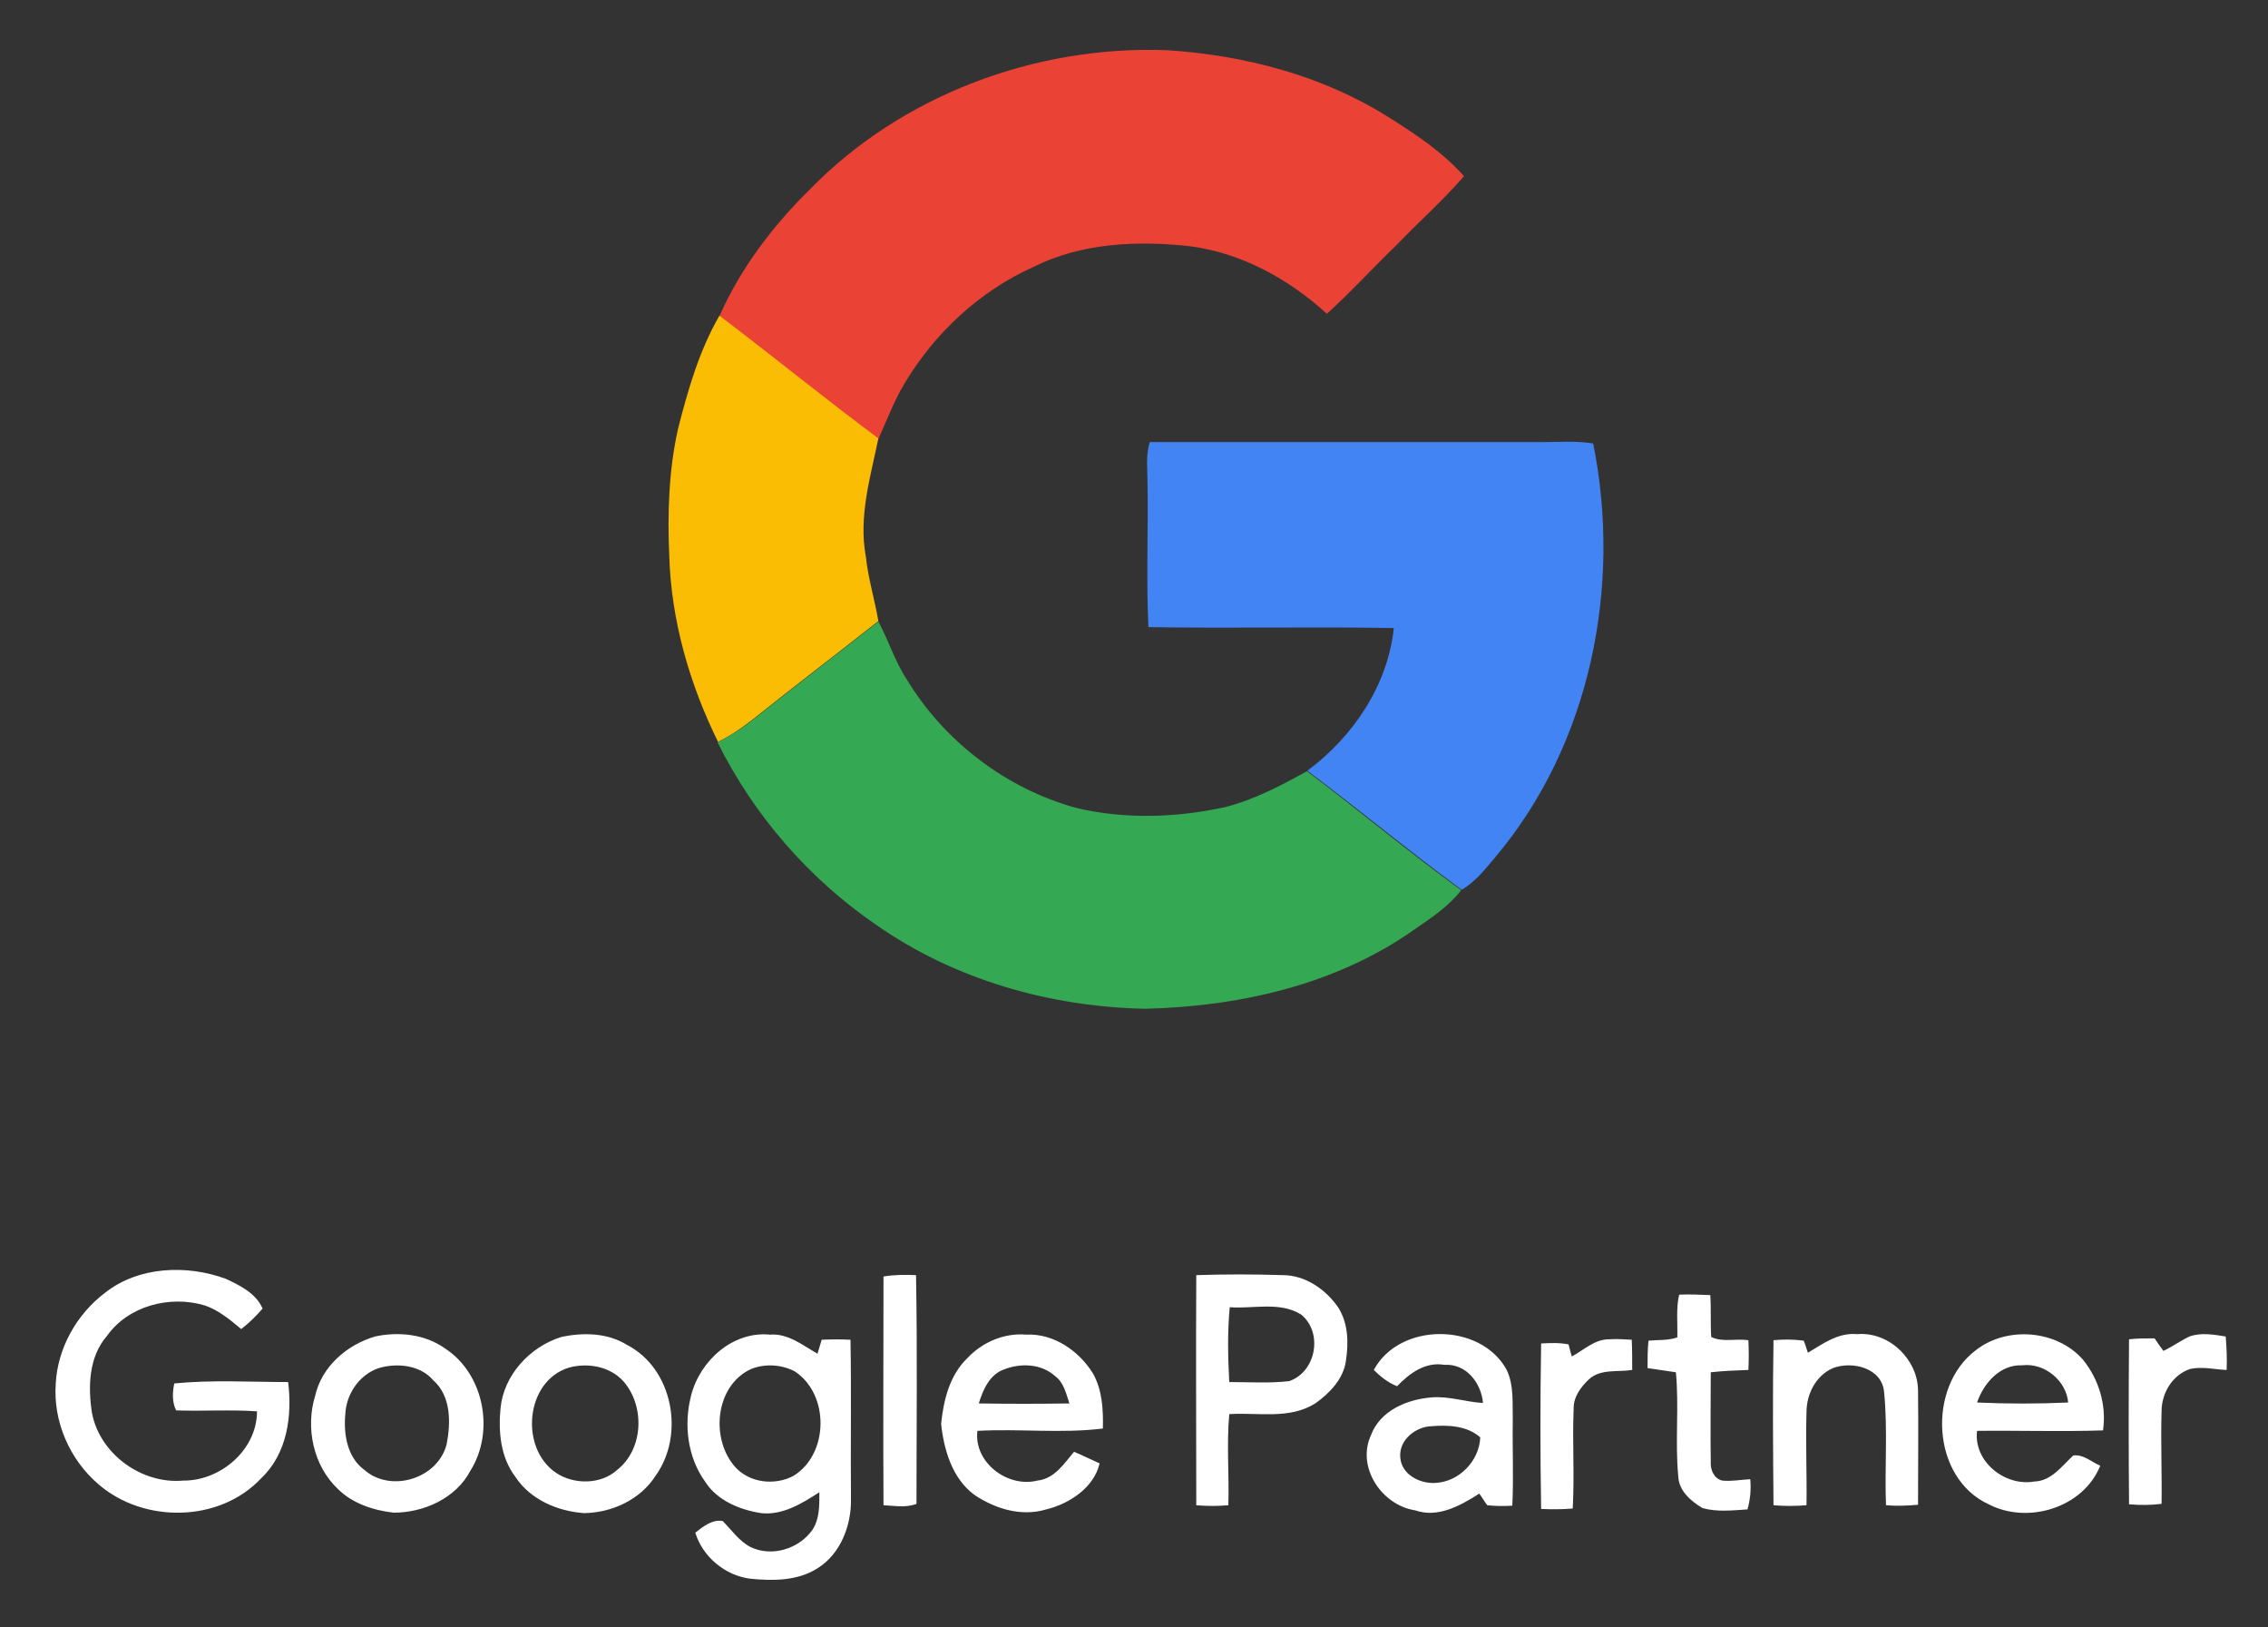
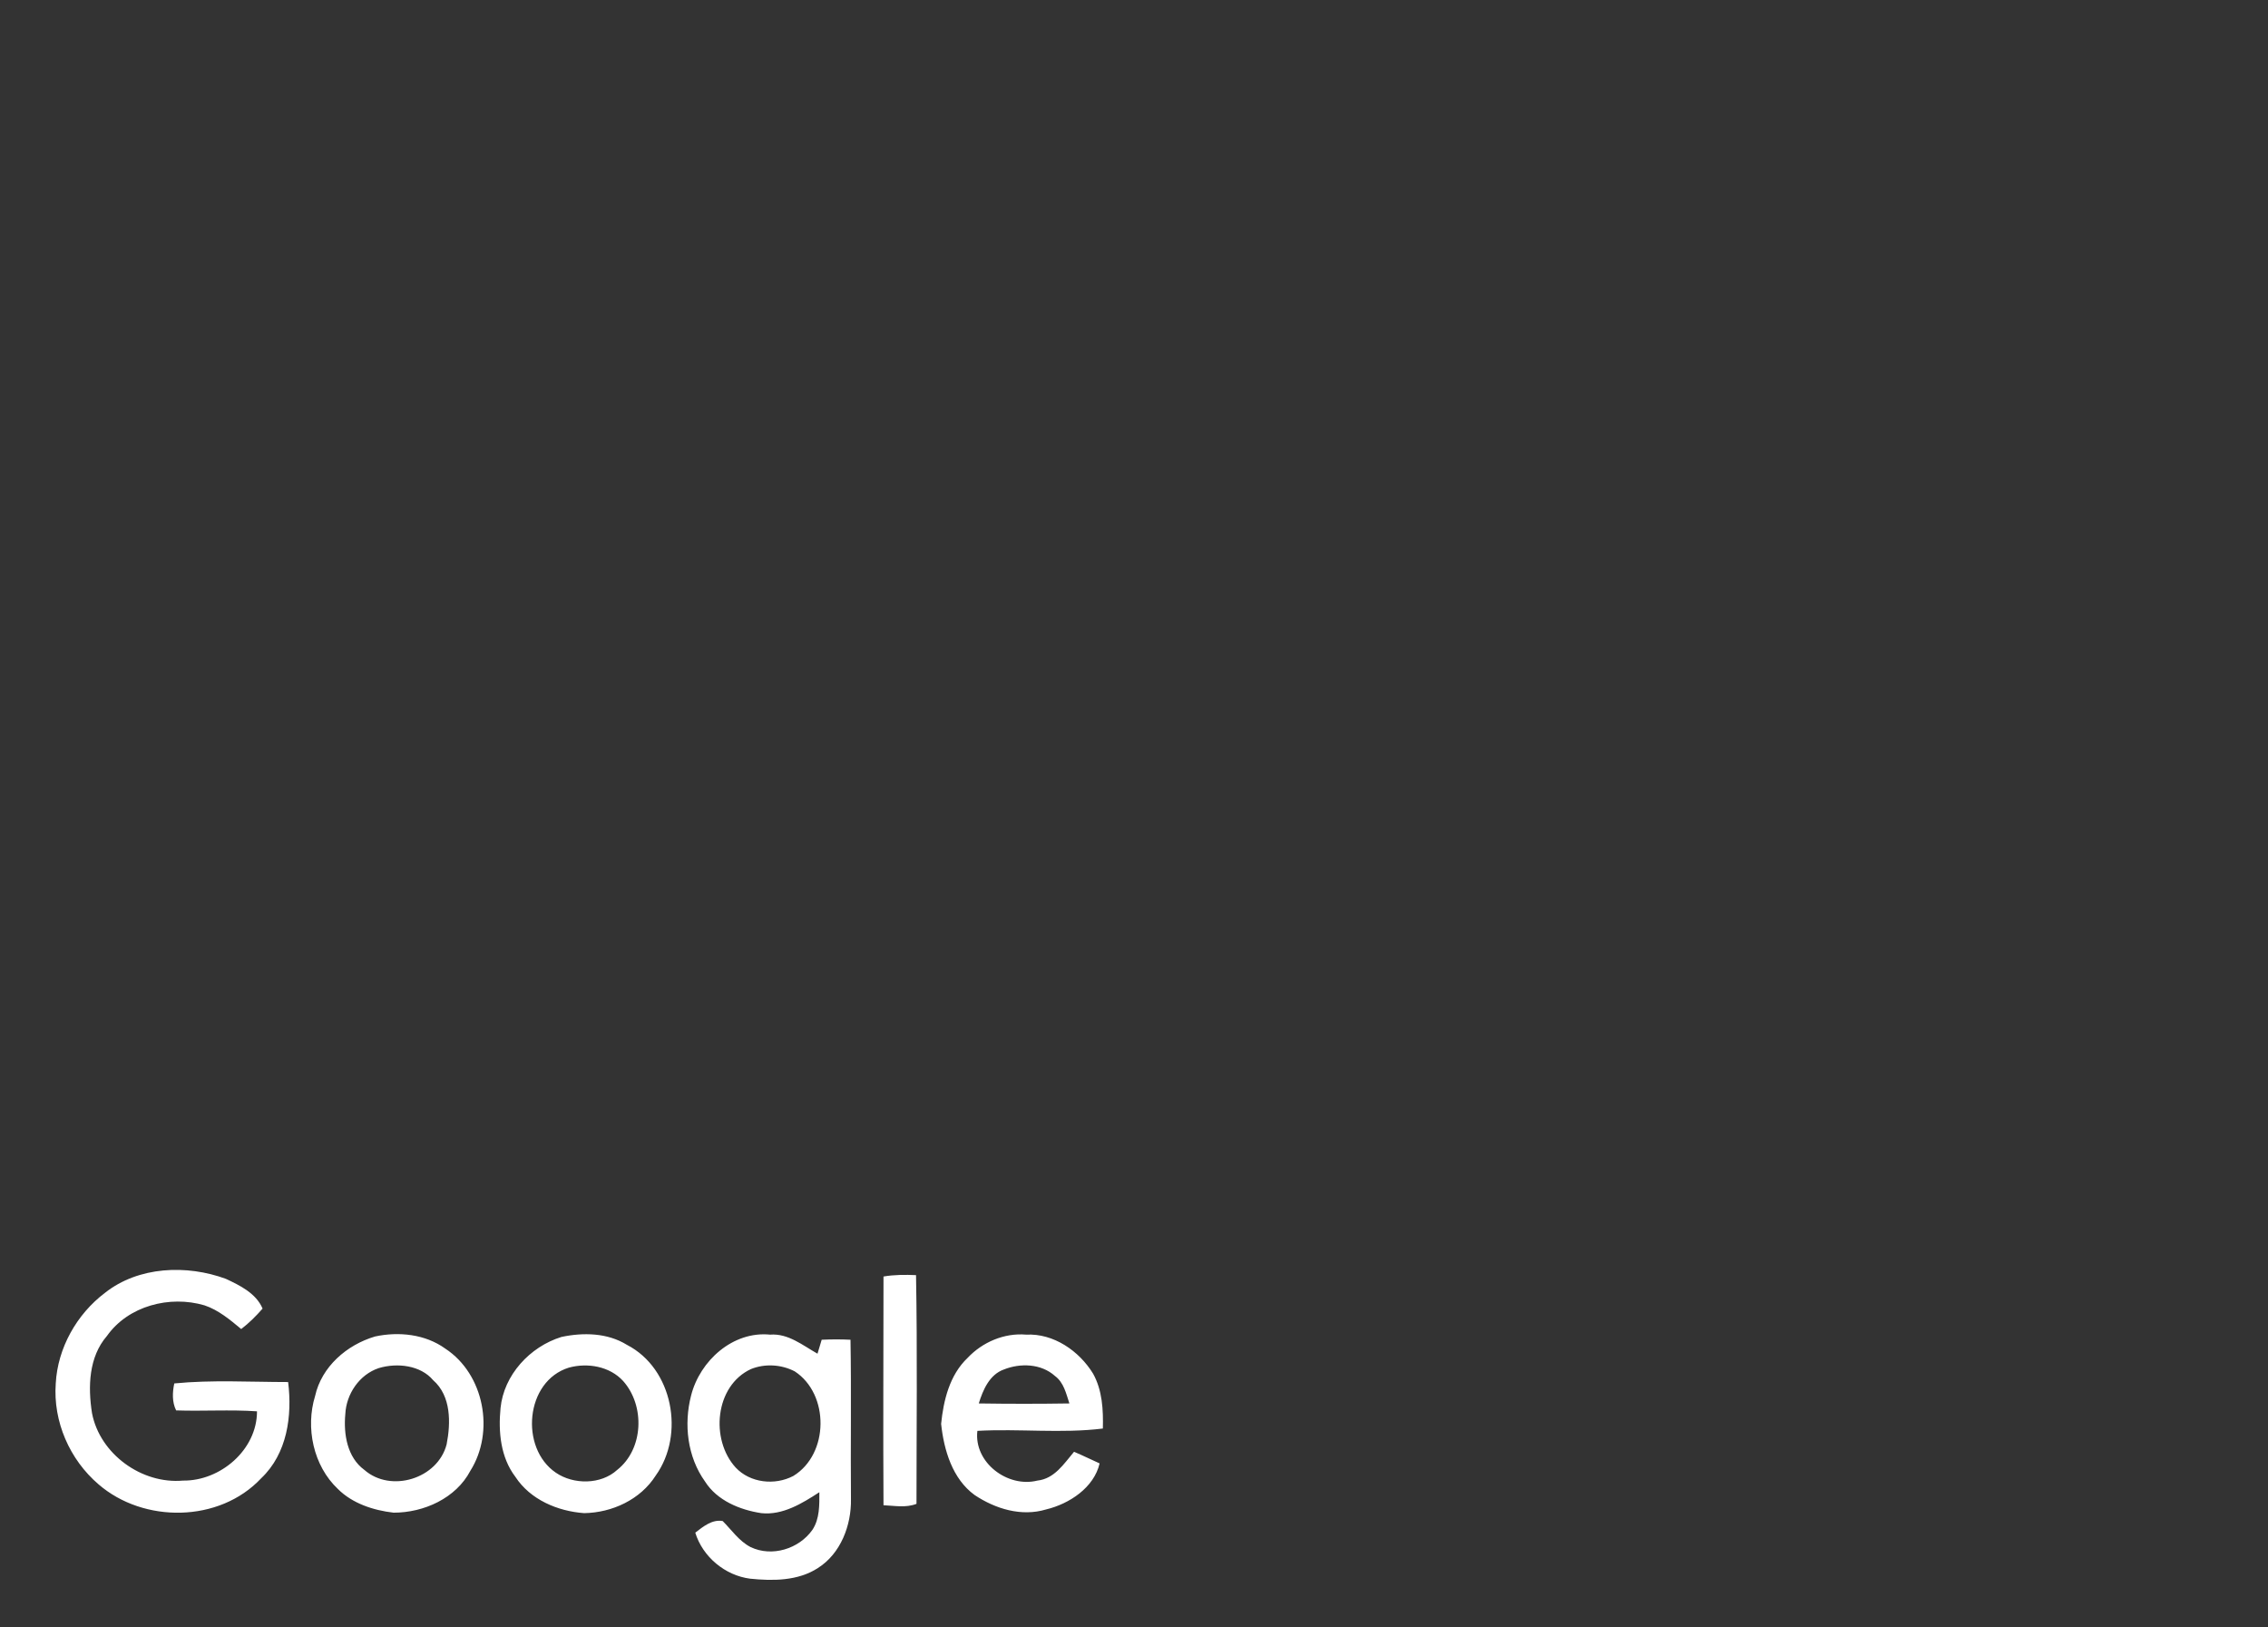
<svg xmlns="http://www.w3.org/2000/svg" id="Capa_1" x="0px" y="0px" viewBox="0 0 488 350" style="enable-background:new 0 0 488 350;" xml:space="preserve">
  <rect x="0" y="0" width="488" height="350" fill="#333333" stroke="none" />
  <style type="text/css">	.st0{fill:#FFFFFF;}	.st1{fill:#EA4335;}	.st2{fill:#FBBC04;}	.st3{fill:#4284F4;}	.st4{fill:#34A853;}</style>
  <g>
-     <path class="st0" d="M257.4,274.3c6.2-0.2,12.4-0.2,18.6,0c4.8,0,9.2,3,11.9,6.9c2.2,3.4,2.3,7.6,1.7,11.5c-0.5,3.9-3.5,7-6.6,9.2   c-5.6,3.5-12.3,1.9-18.5,2.3c-0.6,6.5,0,13.1-0.2,19.6c-2.3,0.2-4.6,0.2-6.9,0C257.4,307.3,257.3,290.8,257.4,274.3 M264.6,281.2   c-0.5,5.3-0.4,10.7-0.1,16.1c4.3,0,8.6,0.3,12.9-0.2c5.8-2,7.3-10.4,2.6-14.3C275.4,279.9,269.6,281.6,264.6,281.2 M360.9,287.7   c0.1-3.1-0.3-6.2,0.4-9.2c2.2-0.1,4.4,0,6.7,0.1c0.2,3,0,6,0.2,9c2.3,1.2,5.4,0.3,8,0.7c0.1,2.1,0.1,4.2,0,6.4   c-2.7,0.1-5.4,0.2-8.1,0.5c0,6.4-0.1,12.8,0,19.3c-0.1,1.7,0.7,3.6,2.5,4c2,0.2,4-0.2,6-0.3c0.2,2.2,0,4.4-0.6,6.5   c-3.2,0.2-6.6,0.6-9.7-0.3c-2.5-1.5-5.1-3.7-5.2-6.9c-0.7-7.4,0.2-14.9-0.5-22.3c-2-0.3-4.1-0.6-6.1-0.9c0-2,0-4,0.2-5.9   C356.7,288.2,358.9,288.4,360.9,287.7 M295.6,294.7c5.5-10.3,23-10.3,28.6,0c1.6,3.4,1.2,7.3,1.3,10.9c-0.1,6.1,0.2,12.2-0.1,18.3   c-1.8,0.1-3.6,0.1-5.4-0.1c-0.6-0.8-1.1-1.7-1.7-2.5c-4.1,2.6-8.9,5.3-13.8,3.6c-7.2-1.1-12.7-9.3-9.5-16.2c2-5.3,7.8-7.7,13.1-8.1   c3.7-0.3,7.3,1,11,1.2c-0.4-4.3-3.6-8.5-8.3-8.2c-4.1-0.7-7.5,1.8-10.2,4.6C298.6,297.4,297,296.1,295.6,294.7 M301.3,313.6   c0.3,3.6,4.2,5.6,7.5,5.4c5.1-0.2,9.5-4.7,9.7-9.8c-2.8-2.5-6.9-2.7-10.5-2.4C304.6,306.9,300.9,309.8,301.3,313.6 M389,291   c3.2-1.9,6.5-4.4,10.6-4c6.9-0.6,13.1,5.5,13.1,12.2c0.1,8.2,0,16.3,0,24.5c-2.3,0.2-4.6,0.3-6.9,0.1c-0.3-8.1,0.4-16.2-0.4-24.3   c-0.4-5.2-6.8-6.8-11-5.2c-3.7,1.6-5.7,5.6-5.7,9.5c-0.2,6.7,0.1,13.3,0,20c-2.4,0.2-4.7,0.2-7.1,0c-0.1-11.8-0.2-23.7,0-35.5   c2.2-0.2,4.3-0.2,6.5,0.1C388.4,289.1,388.8,290.4,389,291 M425.2,290.4c6.7-5.2,17.4-4.3,23,2.1c3.4,4.2,5.1,9.8,4.3,15.2   c-9,0.3-18.1,0-27.1,0.1c-0.8,6.6,6,12,12.3,10.9c3.7-0.1,5.9-3.3,8.4-5.6c2.2-0.3,3.9,1.4,5.8,2.2c-3.6,9-15.5,12.7-24,8.3   C415.5,317.9,414.6,298.3,425.2,290.4 M425.4,301.7c6.5,0.3,13.1,0.3,19.6,0c-0.4-4.7-5.1-8.6-9.9-8   C430.3,293.5,426.8,297.6,425.4,301.7 M471.1,287.5c2.5-0.9,5.3-0.4,7.8,0c0.2,2.4,0.3,4.8,0.2,7.2c-2.6-0.1-5.3-0.8-7.9-0.2   c-3.8,1.3-6.1,5.2-6.1,9.1c-0.2,6.6,0.1,13.3,0,19.9c-2.3,0.3-4.7,0.3-7,0.1c-0.1-11.8-0.1-23.7,0-35.5c1.8-0.2,3.7-0.2,5.5-0.2   c0.6,0.9,1.2,1.8,1.9,2.7C467.4,289.7,469.2,288.4,471.1,287.5 M338.2,291.8c2.6-1.4,4.9-3.7,8-3.7c1.6-0.1,3.3,0,4.9,0.1   c0.1,2.2,0.1,4.4,0.1,6.5c-3.1,0.5-6.8-0.3-9.3,2c-1.7,1.6-3.3,3.7-3.3,6.2c-0.3,7.2,0.2,14.4-0.2,21.6c-2.2,0.2-4.5,0.2-6.8,0.1   c-0.2-11.9-0.2-23.7,0-35.6c1.9-0.1,3.9-0.2,5.9,0.2C337.7,289.9,338,291.2,338.2,291.8" />
-     <path class="st1" d="M174.1,40.9c19.8-20.4,48.7-31.2,77.1-30.1c16.6,1.1,33.2,5.4,47.4,14.3c5.9,3.7,11.8,7.6,16.4,12.8   c-4.5,5.2-9.7,9.8-14.5,14.8c-5.1,4.9-9.8,10.1-15,14.8c-8.1-7.4-18.2-13-29.2-14.5c-11.4-1.3-23.5-0.8-33.9,4.4   c-11.6,5.2-21.4,14.3-27.9,25.3c-2.2,3.7-3.7,7.8-5.5,11.7c-11.6-8.5-22.7-17.7-34.2-26.4C159.3,57.8,166.2,48.7,174.1,40.9" />
-     <path class="st2" d="M154.8,67.9c11.5,8.7,22.6,17.8,34.2,26.4c-1.7,8.3-4.3,16.8-2.7,25.4c0.5,4.7,1.9,9.3,2.7,13.9   c-9,7.1-18.2,14.1-27.2,21.3c-2.3,1.8-4.7,3.4-7.3,4.7c-6.1-12.4-10.1-26.1-10.5-40.1c-0.4-9.1-0.1-18.4,1.9-27.3   C148,84,150.4,75.5,154.8,67.9" />
-     <path class="st3" d="M247.4,95.1c28.2,0,56.4,0,84.6,0c3.6,0,7.2-0.3,10.8,0.3c6.2,30.7-0.6,64.6-20.9,88.8   c-2.2,2.6-4.4,5.5-7.4,7.2c-11.3-8.3-22-17.2-33.2-25.6c9.8-7.3,17.3-18.3,18.6-30.7c-17.6-0.3-35.2,0.1-52.8-0.2   c-0.5-10.4,0-20.9-0.2-31.3C246.9,100.8,246.5,97.9,247.4,95.1" />
-     <path class="st4" d="M161.8,155c9-7.2,18.2-14.2,27.2-21.3c2.2,4.1,3.6,8.7,6.2,12.6c8.1,13.3,21.4,23.4,36.4,27.5   c10.5,2.5,21.6,2.1,32.1-0.2c6.2-1.6,11.9-4.6,17.5-7.7c11.2,8.4,21.9,17.4,33.2,25.6c-2.7,3.5-6.4,5.9-10,8.4   c-16.8,11.9-37.6,16.6-57.9,17.1c-20.5-0.4-41-6.2-57.9-18c-14.5-9.9-26.4-23.6-34.2-39.3C157.1,158.3,159.5,156.8,161.8,155" />
    <path class="st0" d="M22.6,278.1c7.2-5.7,17.6-6.1,26-3c3,1.4,6.5,3.1,7.9,6.4c-1.4,1.6-2.9,3.1-4.6,4.4c-2.4-2-4.9-4.1-7.9-5.1   c-7.5-2.2-16.4,0.1-21,6.6c-3.9,4.5-4.1,10.9-3.2,16.6c1.7,8.8,10.7,15.3,19.6,14.5c8,0.1,15.9-6.6,15.9-14.9   c-5.8-0.4-11.6,0-17.4-0.2c-0.9-1.8-0.8-3.9-0.4-5.8c8.1-0.8,16.4-0.3,24.5-0.3c0.9,7.3-0.2,15.4-5.8,20.7c-9,9.6-25.3,9.7-35,1.3   c-6.2-5.3-9.8-13.5-9.2-21.7C12.4,290,16.5,282.7,22.6,278.1 M190.1,274.6c2.3-0.4,4.7-0.4,7-0.3c0.3,16.4,0.1,32.8,0.1,49.2   c-2.3,0.9-4.7,0.4-7.1,0.3C190,307.4,190.1,291,190.1,274.6 M80.7,287.5c5.1-1.1,10.8-0.5,15.1,2.6c8.4,5.5,10.7,17.9,5.4,26.3   c-3.1,5.9-10,9-16.5,9c-4.4-0.5-8.9-2-12-5.1c-5.3-5-7-13.2-4.9-20C69.2,294,74.6,289.3,80.7,287.5 M81.5,294.3   c-4.2,1.4-7,5.6-7.2,9.9c-0.4,4.3,0.4,9.3,4.1,12c5.7,5,15.8,1.9,17.7-5.5c0.9-4.6,1-10.4-2.9-13.8   C90.5,293.7,85.5,293.1,81.5,294.3 M120.8,287.6c4.7-1,9.9-0.9,14.1,1.7c9.9,5.1,12.5,19.3,6.2,28.1c-3.3,5.2-9.4,8-15.4,8.1   c-5.7-0.4-11.6-2.9-14.8-7.8c-3.2-4.2-3.7-9.7-3.2-14.8C108.4,295.8,114,289.7,120.8,287.6 M122.4,294.2   c-9.4,2.9-10.6,17.3-2.8,22.6c3.8,2.6,9.7,2.6,13.2-0.6c5.7-4.5,6-13.8,1.3-19.1C131.2,293.9,126.4,293.1,122.4,294.2 M148.7,300.2   c1.9-7.5,9-13.9,17-13.1c3.9-0.3,7,2.3,10.2,4.1c0.3-1,0.6-2,0.9-3c2.1-0.1,4.2-0.1,6.2,0c0.2,11.4,0,22.9,0.1,34.3   c0.1,5.6-2.2,11.7-7.1,14.8c-4.3,2.8-9.7,2.8-14.6,2.3c-5.4-0.7-10.2-4.7-11.8-9.9c1.7-1.3,3.6-2.9,5.9-2.5c1.9,1.9,3.5,4.3,6,5.6   c4.6,2.2,10.4,0.4,13.3-3.7c1.6-2.4,1.5-5.4,1.5-8.1c-3.7,2.4-7.9,5-12.5,4.5c-4.6-0.7-9.5-2.7-12.1-6.8   C147.9,313.4,147.1,306.4,148.7,300.2 M161.6,294.5c-7.8,3.6-8.8,15.2-3.3,21.2c3.1,3.3,8.4,3.9,12.4,1.8   c7.7-4.7,7.8-17.6,0.3-22.5C168.1,293.5,164.6,293.3,161.6,294.5 M208.2,292.1c3.2-3.4,7.9-5.4,12.6-5c5.9-0.3,11.4,3.5,14.4,8.4   c2,3.6,2.2,7.8,2.1,11.8c-8.9,1.1-18,0-27,0.5c-0.8,6.8,6.5,12.3,12.9,10.7c3.7-0.4,5.7-3.6,7.9-6.2c1.9,0.8,3.7,1.7,5.5,2.5   c-1.2,5.2-6.5,8.7-11.5,9.9c-5.3,1.6-10.9-0.1-15.4-3.1c-4.8-3.5-6.6-9.7-7.2-15.3C203,301.3,204.3,295.8,208.2,292.1 M216,294.6   c-3.1,1.1-4.5,4.4-5.4,7.3c6.5,0.1,13,0.1,19.5,0c-0.7-2.1-1.2-4.5-3.1-5.9C224,293.3,219.5,293.2,216,294.6" />
  </g>
</svg>